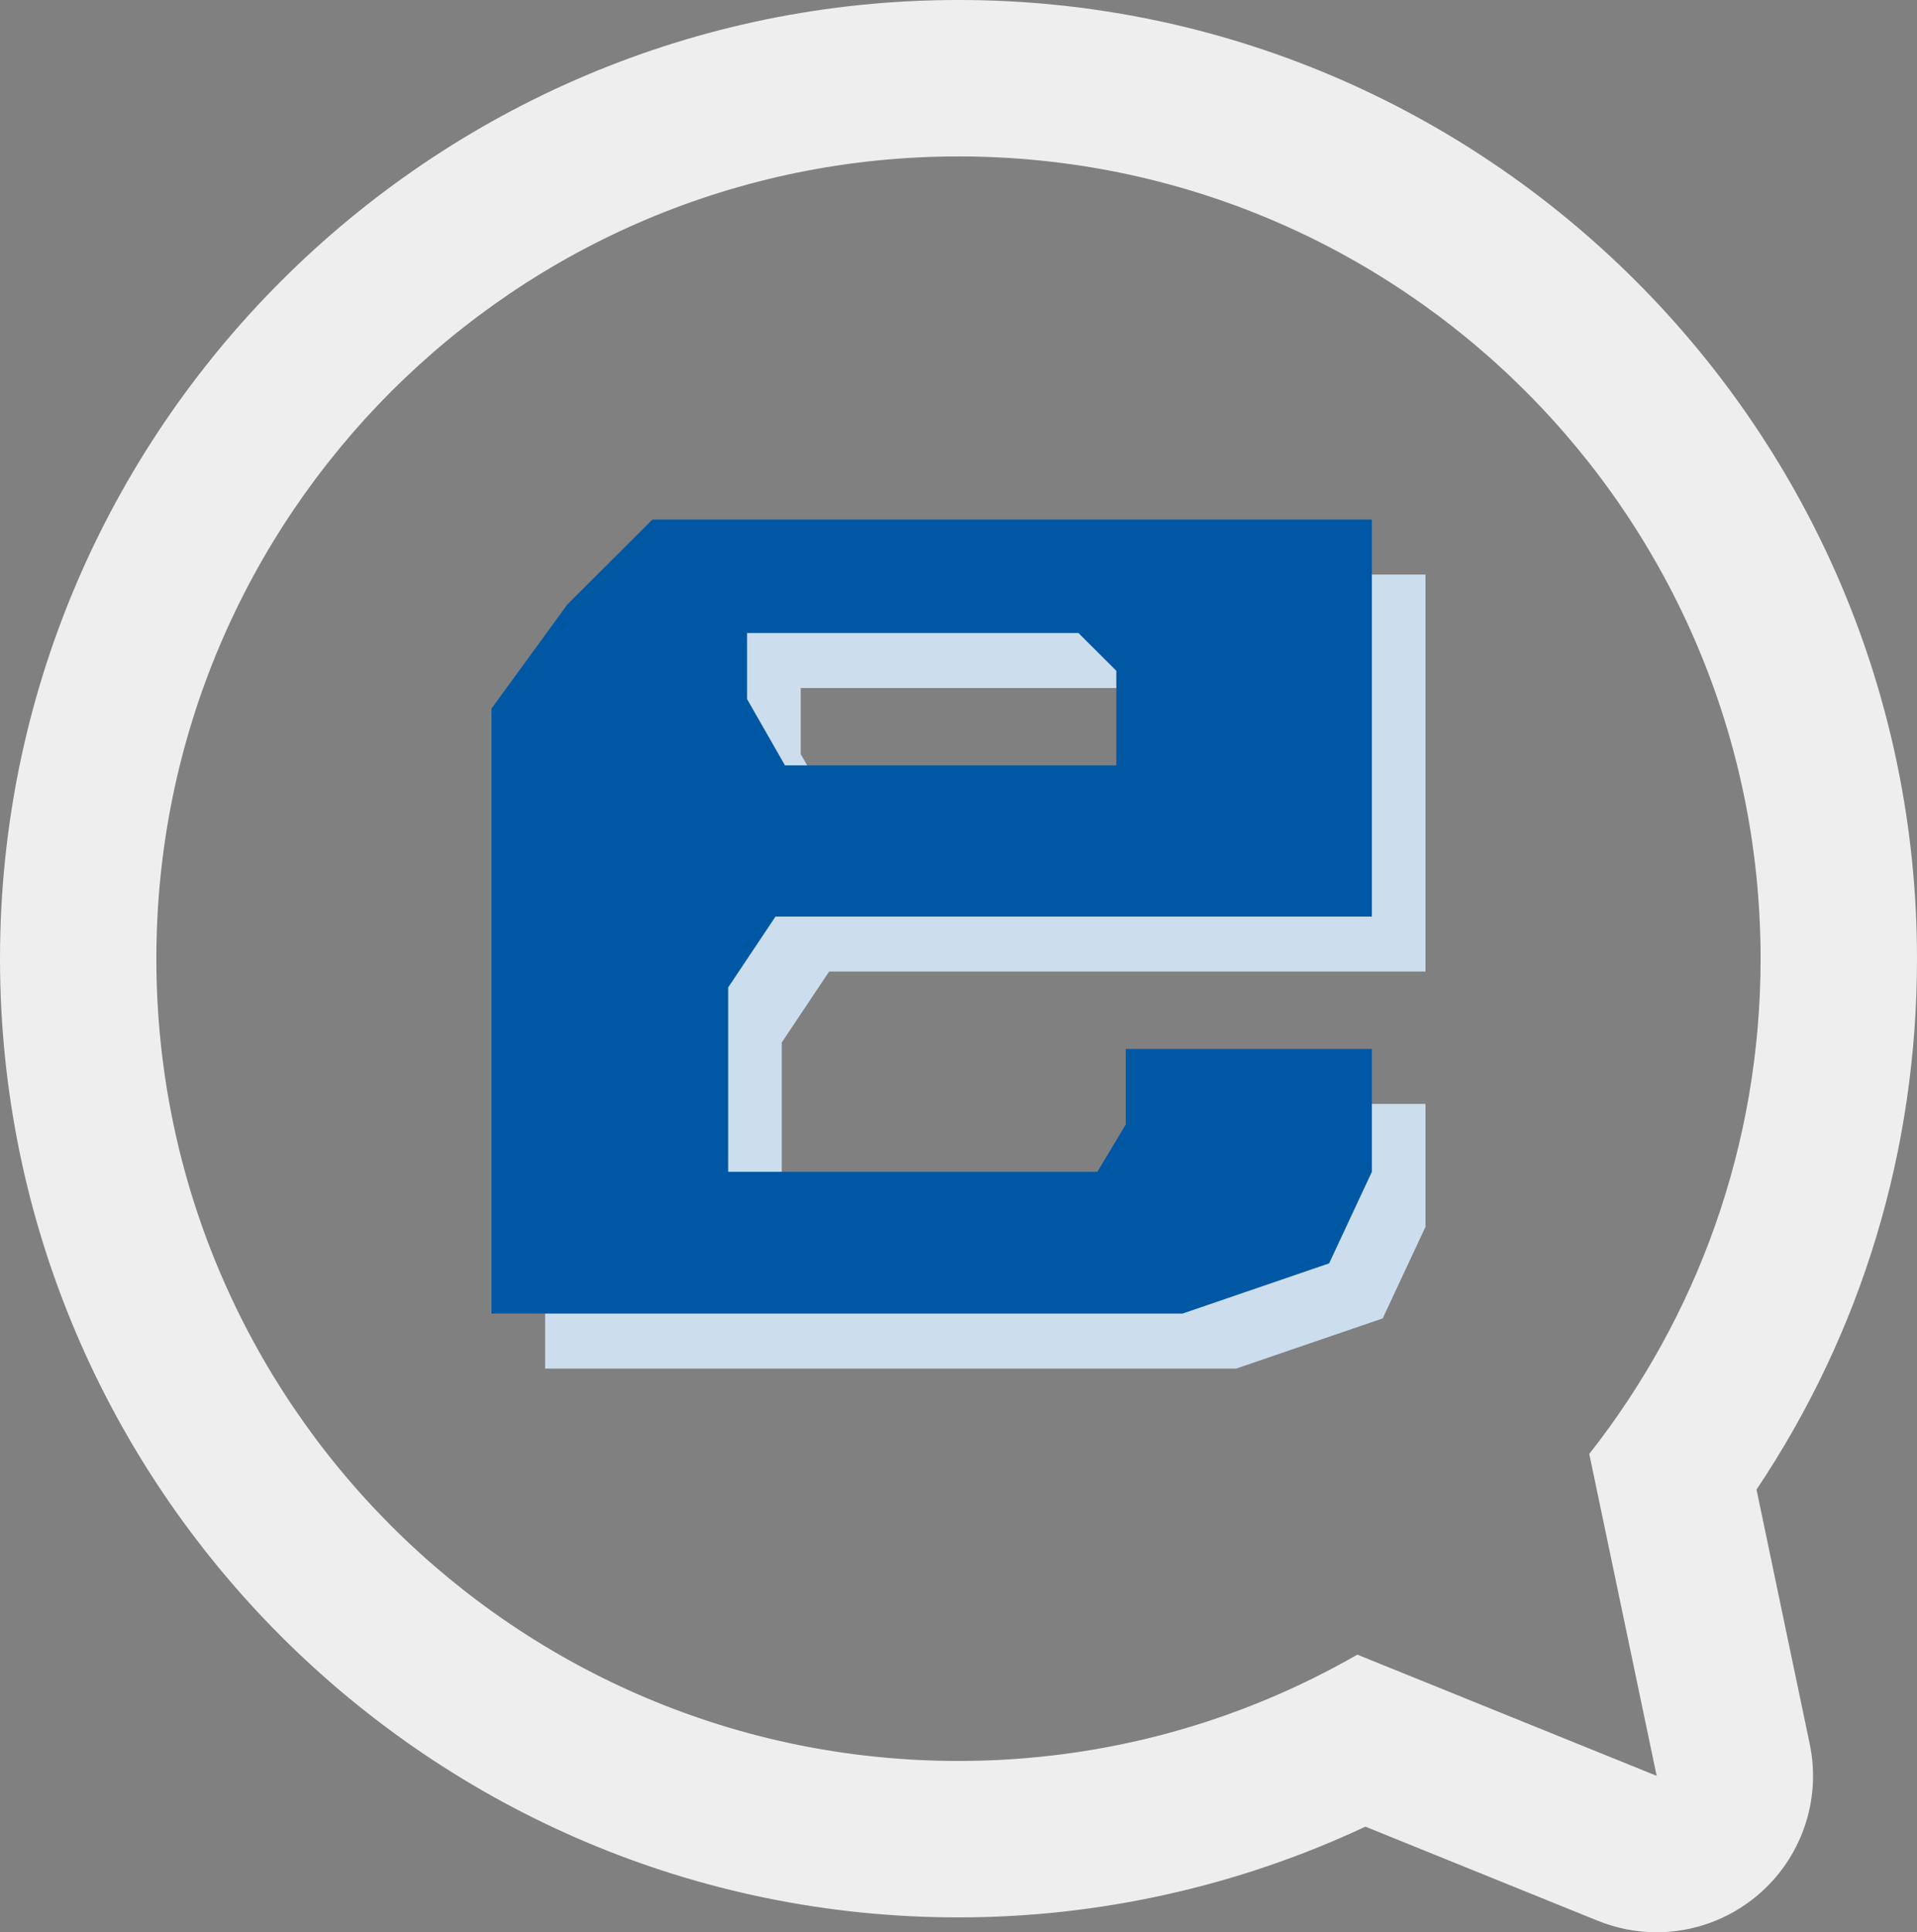
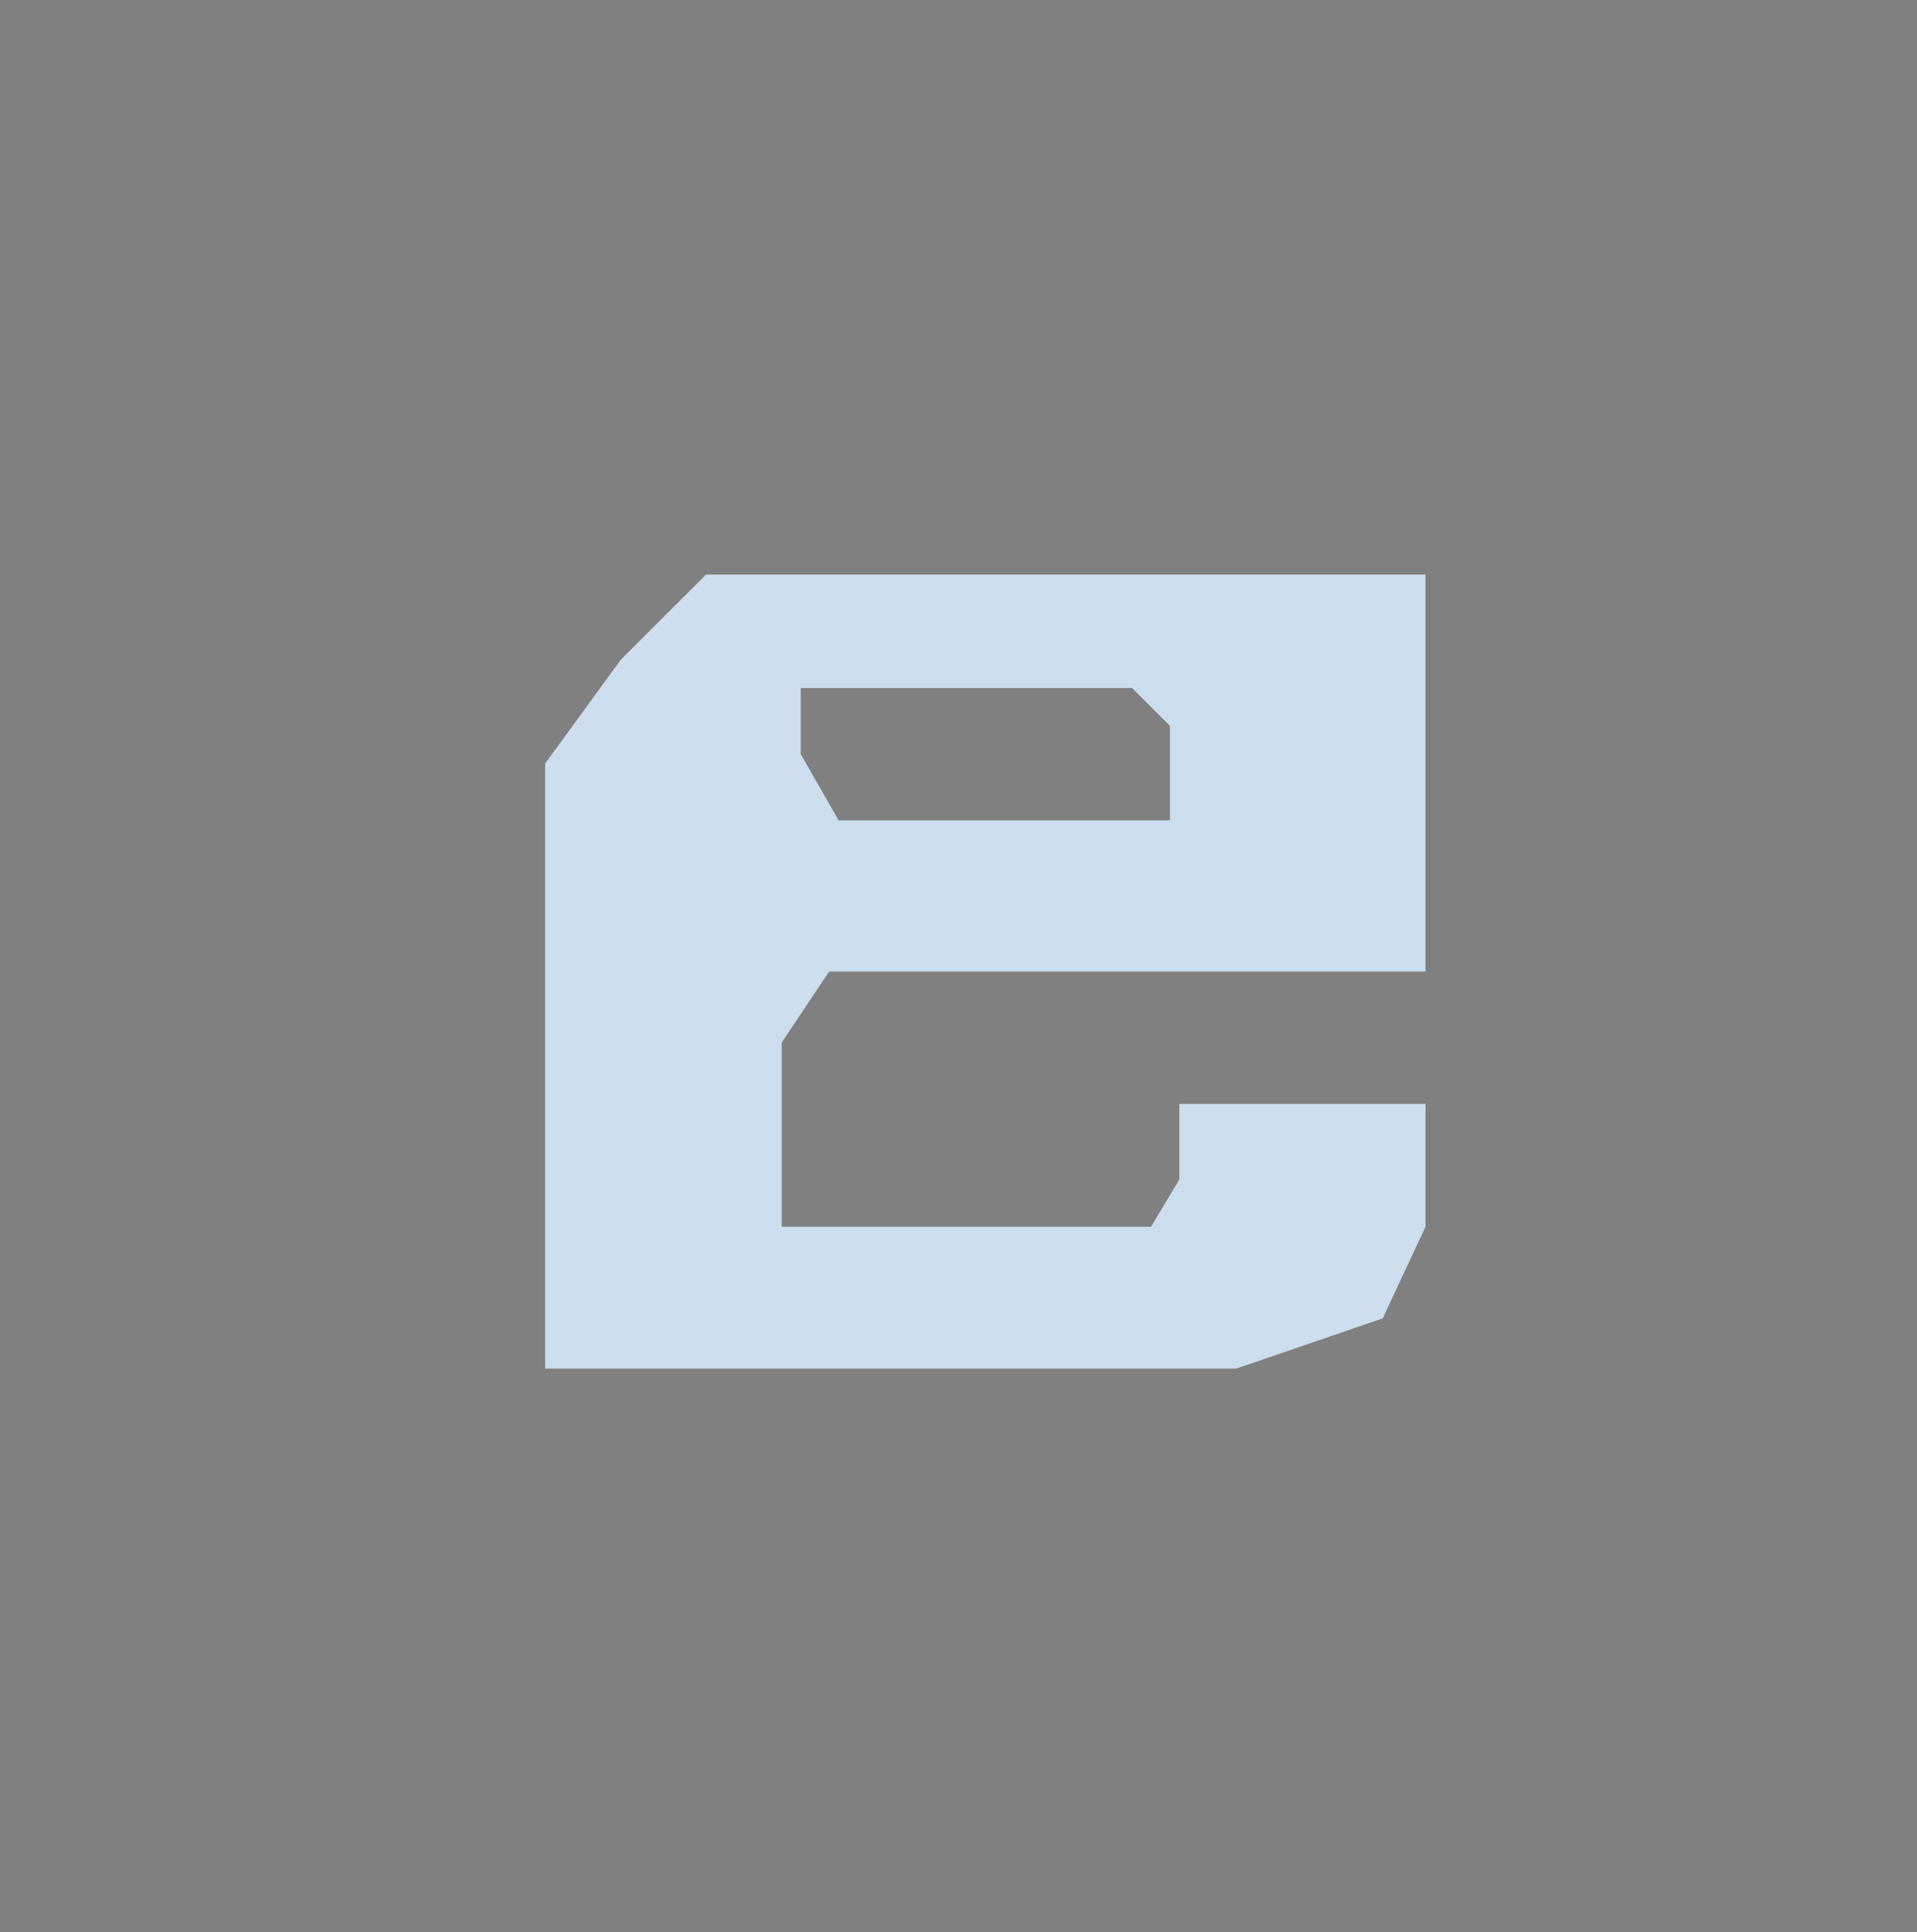
<svg xmlns="http://www.w3.org/2000/svg" version="1.1" id="_x32_" x="0px" y="0px" width="124.063px" height="125.024px" viewBox="191.864 194.917 124.063 125.024" enable-background="new 191.864 194.917 124.063 125.024" xml:space="preserve">
  <rect x="191.864" y="194.917" width="124.063" height="125.024" fill="#808080" stroke="none" />
  <g>
-     <path fill="#EEEEEE" d="M191.864,256.947c0,34.205,27.826,62.031,62.031,62.031c9.111,0,18.12-2.018,26.334-5.871l15.048,6.093   c1.229,0.496,2.519,0.74,3.801,0.74c2.331,0,4.639-0.81,6.49-2.358c2.869-2.396,4.186-6.181,3.414-9.836l-3.441-16.448   c6.811-10.179,10.386-21.958,10.386-34.351c0-34.201-27.829-62.031-62.031-62.031C219.69,194.917,191.864,222.746,191.864,256.947z    M201.983,256.947c0-28.669,23.244-51.909,51.913-51.909s51.909,23.24,51.909,51.909c0,12.1-4.147,23.221-11.088,32.043   l4.361,20.828l-19.371-7.841c-7.604,4.368-16.41,6.879-25.812,6.879C225.227,308.856,201.983,285.616,201.983,256.947z" />
-   </g>
+     </g>
  <g>
    <path fill="#CCDEED" d="M237.556,232.092l-5.512,5.505l-4.901,6.727v39.145h44.721l9.485-3.248l2.769-5.926v-7.951h-15.929v4.893   l-1.838,3.059h-23.894v-1.836v-10.09l3.065-4.59h38.595v-1.833V234.54v-2.448H237.556z M267.577,247.996h-2.452h-18.991   l-2.449-4.285v-4.278h2.449h18.991l2.452,2.445V247.996z" />
-     <path fill="#0058A5" d="M234.087,228.531l-5.512,5.505l-4.902,6.727v39.146h44.722l9.485-3.248l2.77-5.926v-7.951h-15.93v4.893   l-1.837,3.059h-23.895v-1.836v-10.09l3.065-4.589h38.596v-1.834v-21.408v-2.446H234.087z M264.108,244.435h-2.451h-18.993   l-2.45-4.283v-4.279h2.45h18.993l2.451,2.446V244.435z" />
  </g>
</svg>